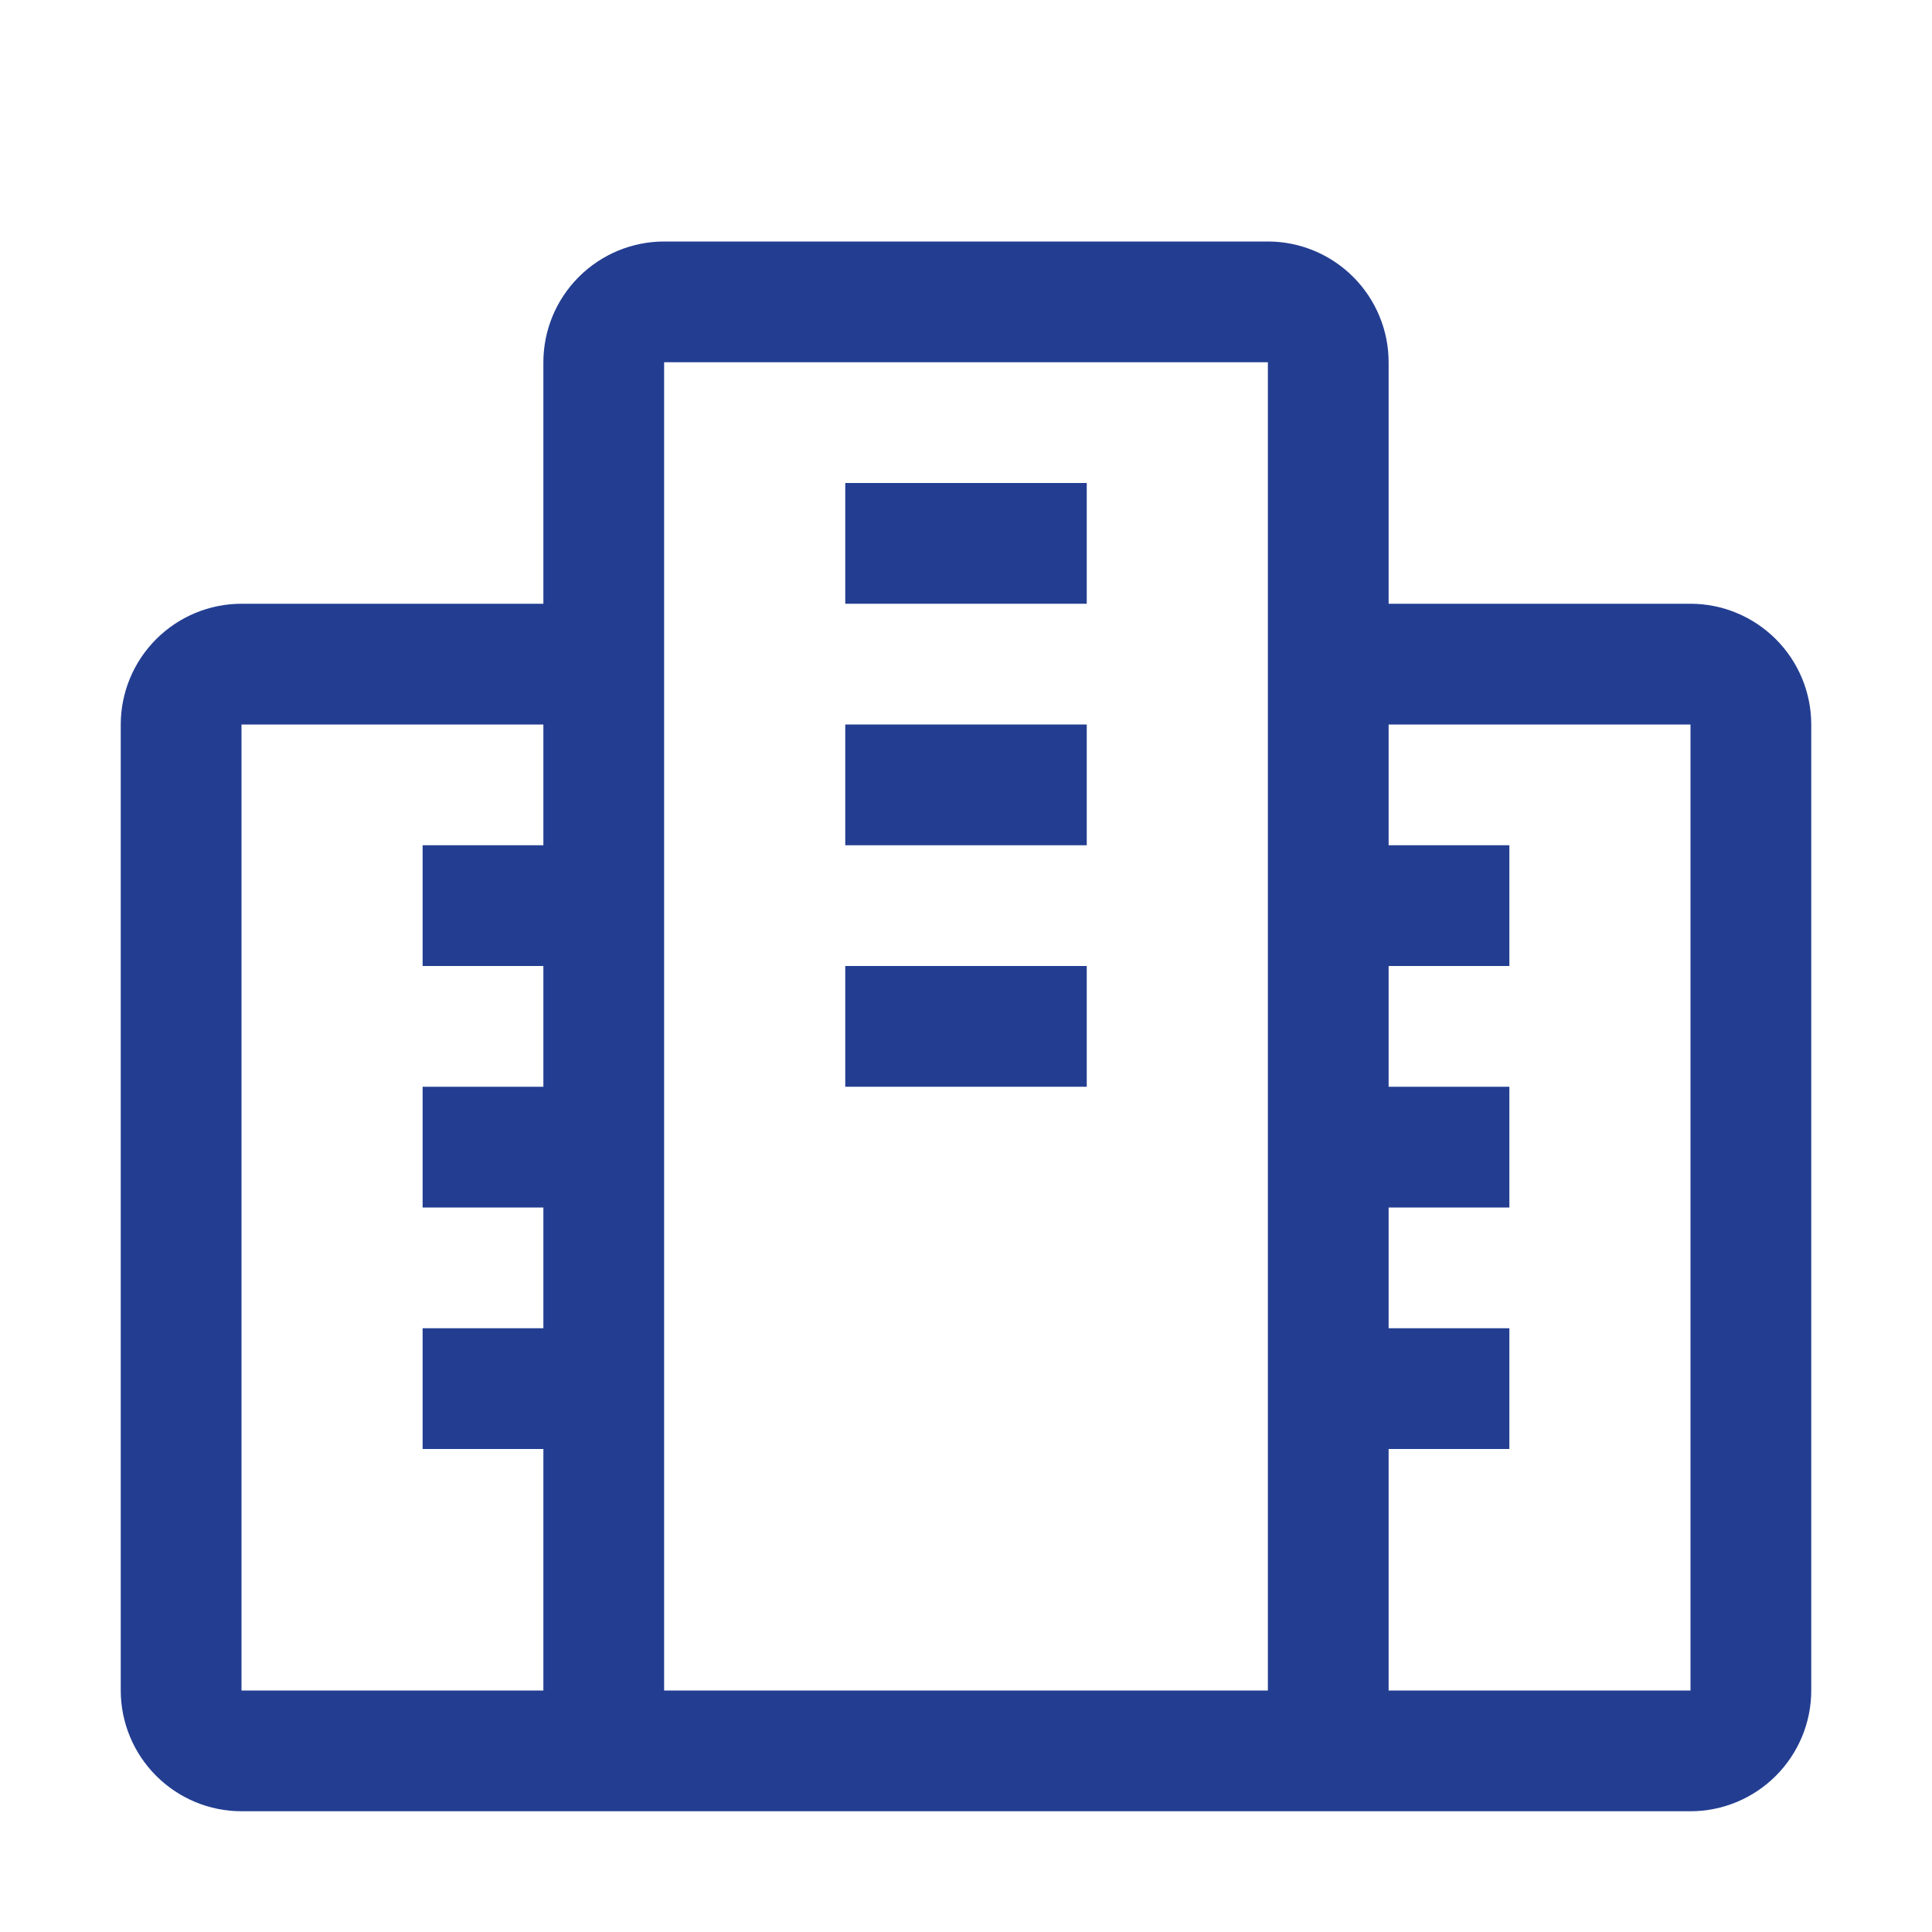
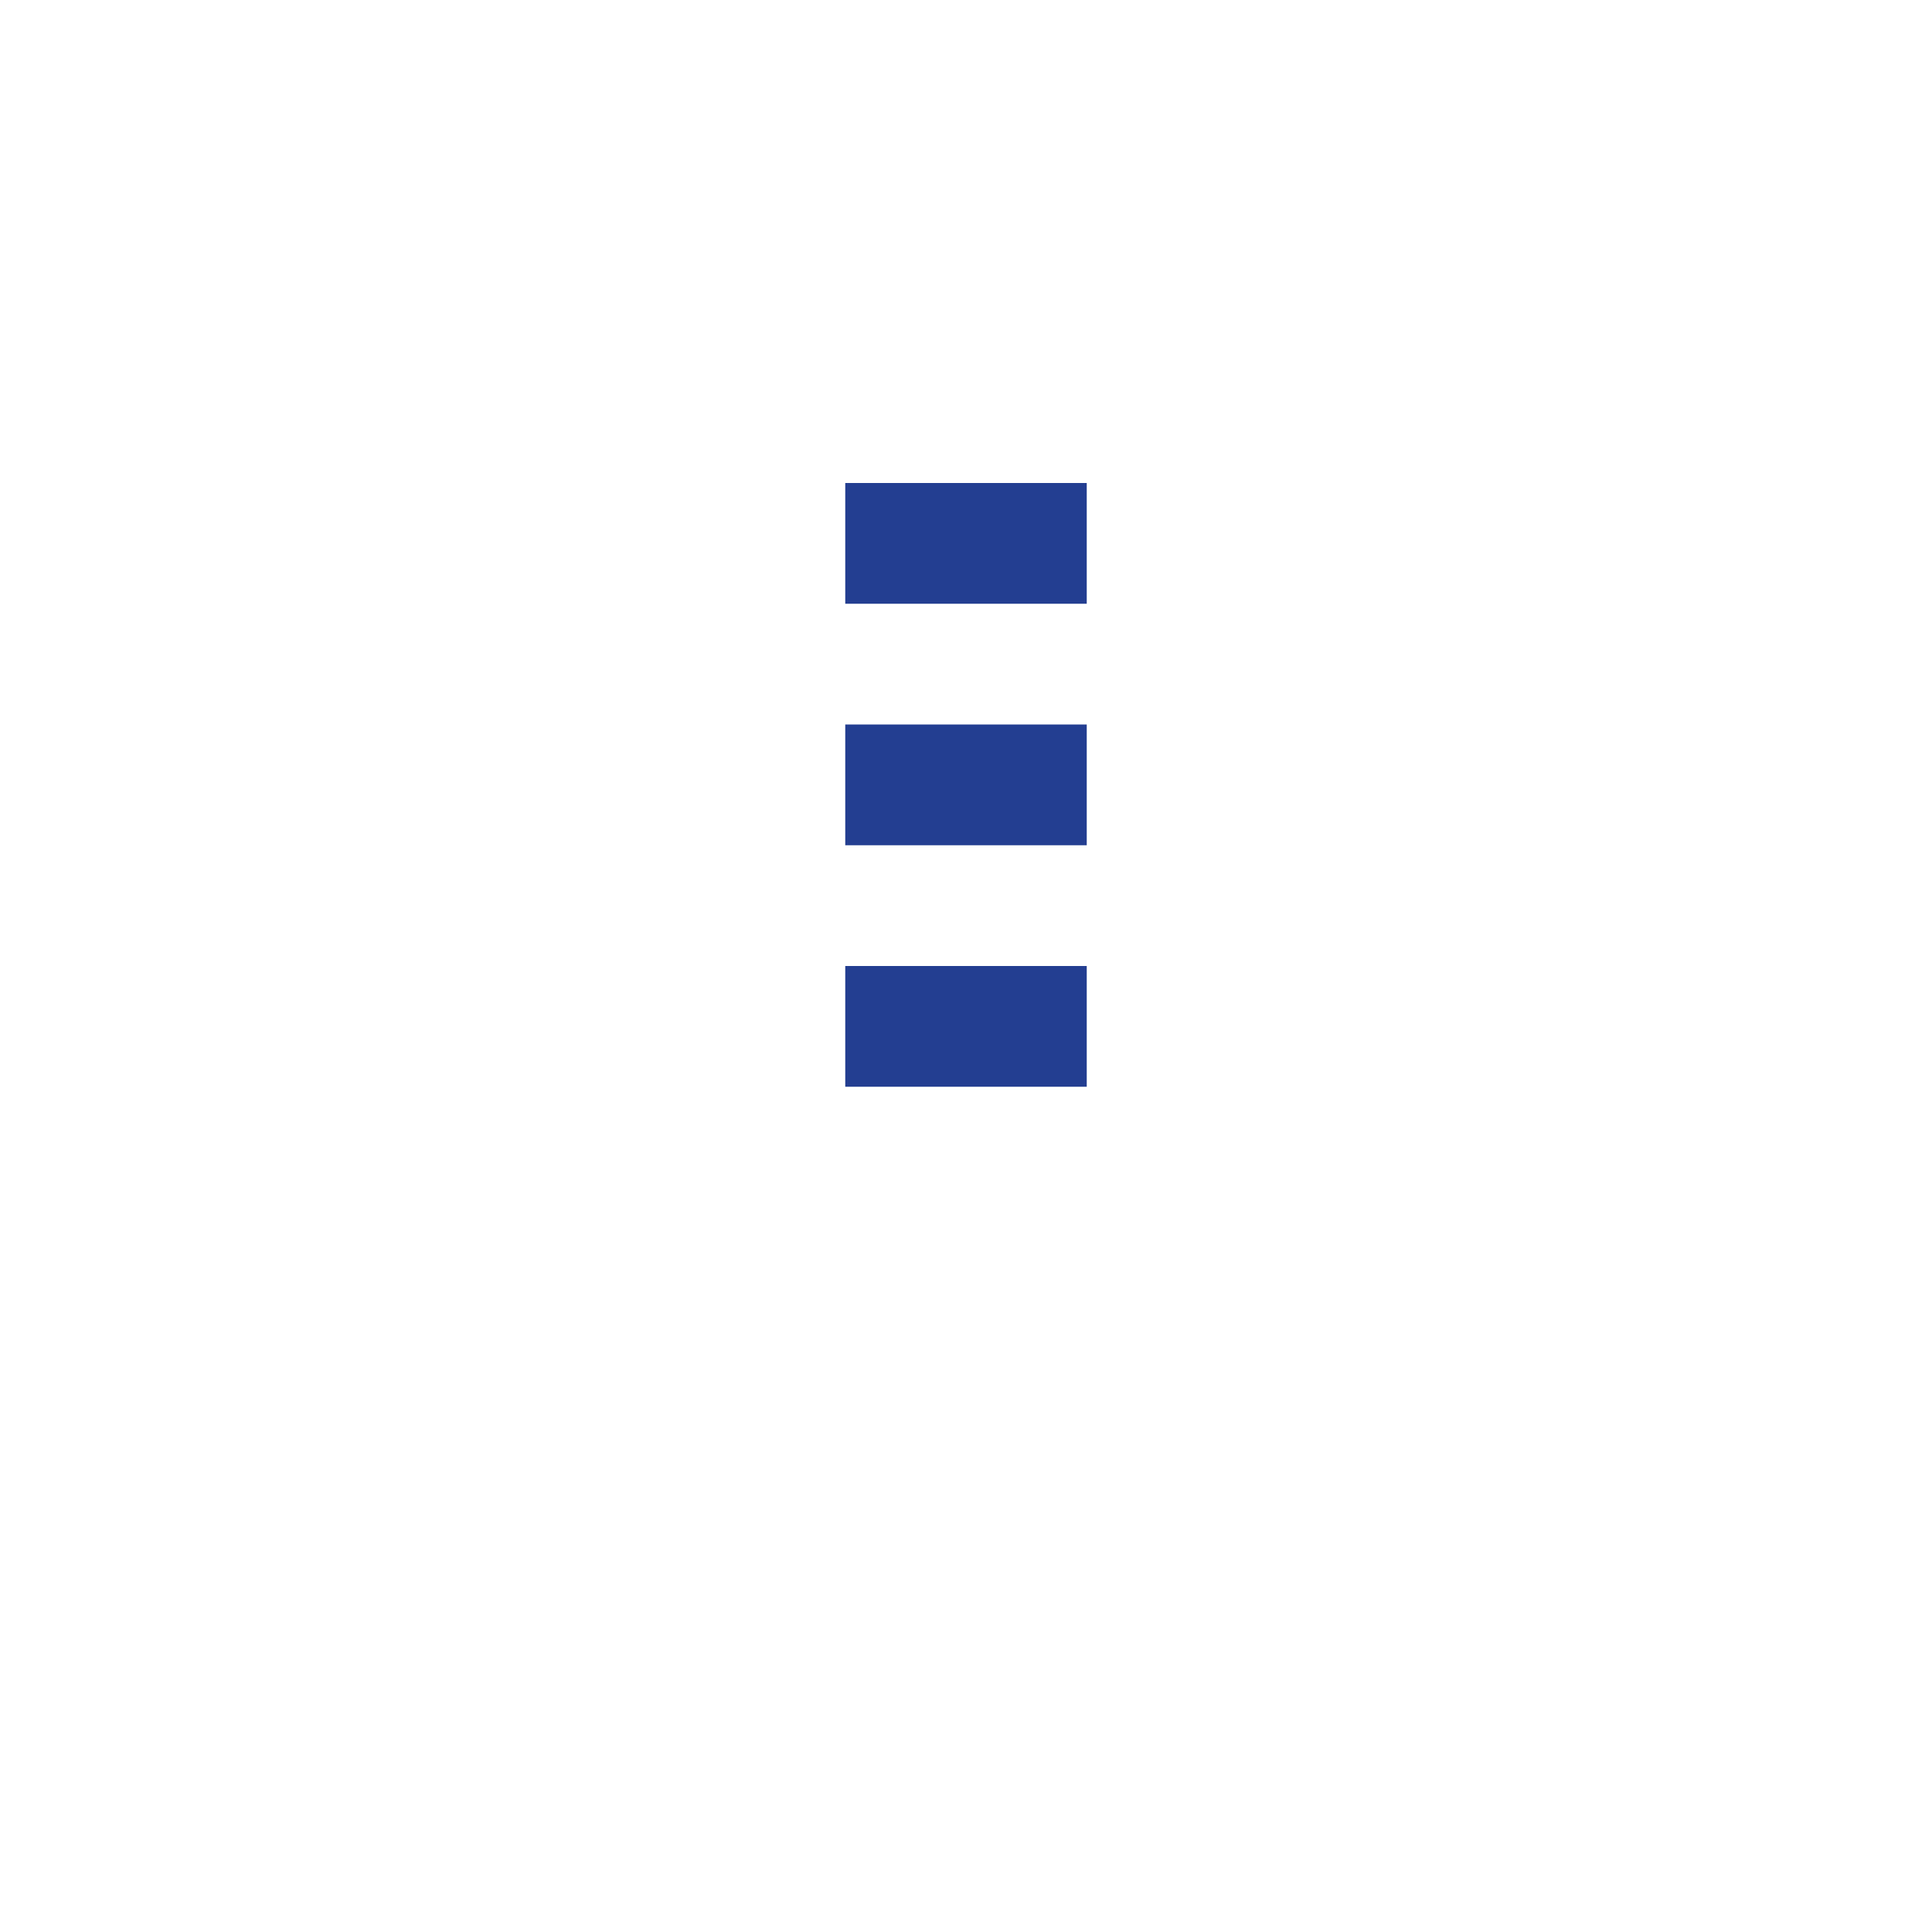
<svg xmlns="http://www.w3.org/2000/svg" width="24" height="24" viewBox="0 0 24 24" fill="none">
-   <path d="M21 7.5H17.25V4.5C17.25 4.102 17.091 3.721 16.81 3.44C16.529 3.159 16.148 3 15.75 3H8.25C7.852 3 7.471 3.159 7.19 3.44C6.909 3.721 6.75 4.102 6.75 4.5V7.5H3C2.602 7.5 2.221 7.659 1.94 7.94C1.659 8.221 1.5 8.602 1.5 9V21C1.5 21.398 1.659 21.779 1.94 22.06C2.221 22.341 2.602 22.5 3 22.5H21C21.398 22.5 21.779 22.341 22.06 22.06C22.341 21.779 22.5 21.398 22.5 21V9C22.5 8.602 22.341 8.221 22.06 7.94C21.779 7.659 21.398 7.5 21 7.5ZM3 21V9H6.75V10.5H5.25V12H6.75V13.5H5.25V15H6.75V16.5H5.25V18H6.75V21H3ZM15.75 21H8.25V4.5H15.75V21ZM21 21H17.25V18H18.75V16.5H17.25V15H18.75V13.5H17.25V12H18.75V10.5H17.25V9H21V21Z" fill="#233E91" />
  <path d="M10.5 6H13.5V7.5H10.5V6ZM10.5 9H13.5V10.5H10.5V9ZM10.5 12H13.5V13.5H10.5V12Z" fill="#233E91" />
</svg>